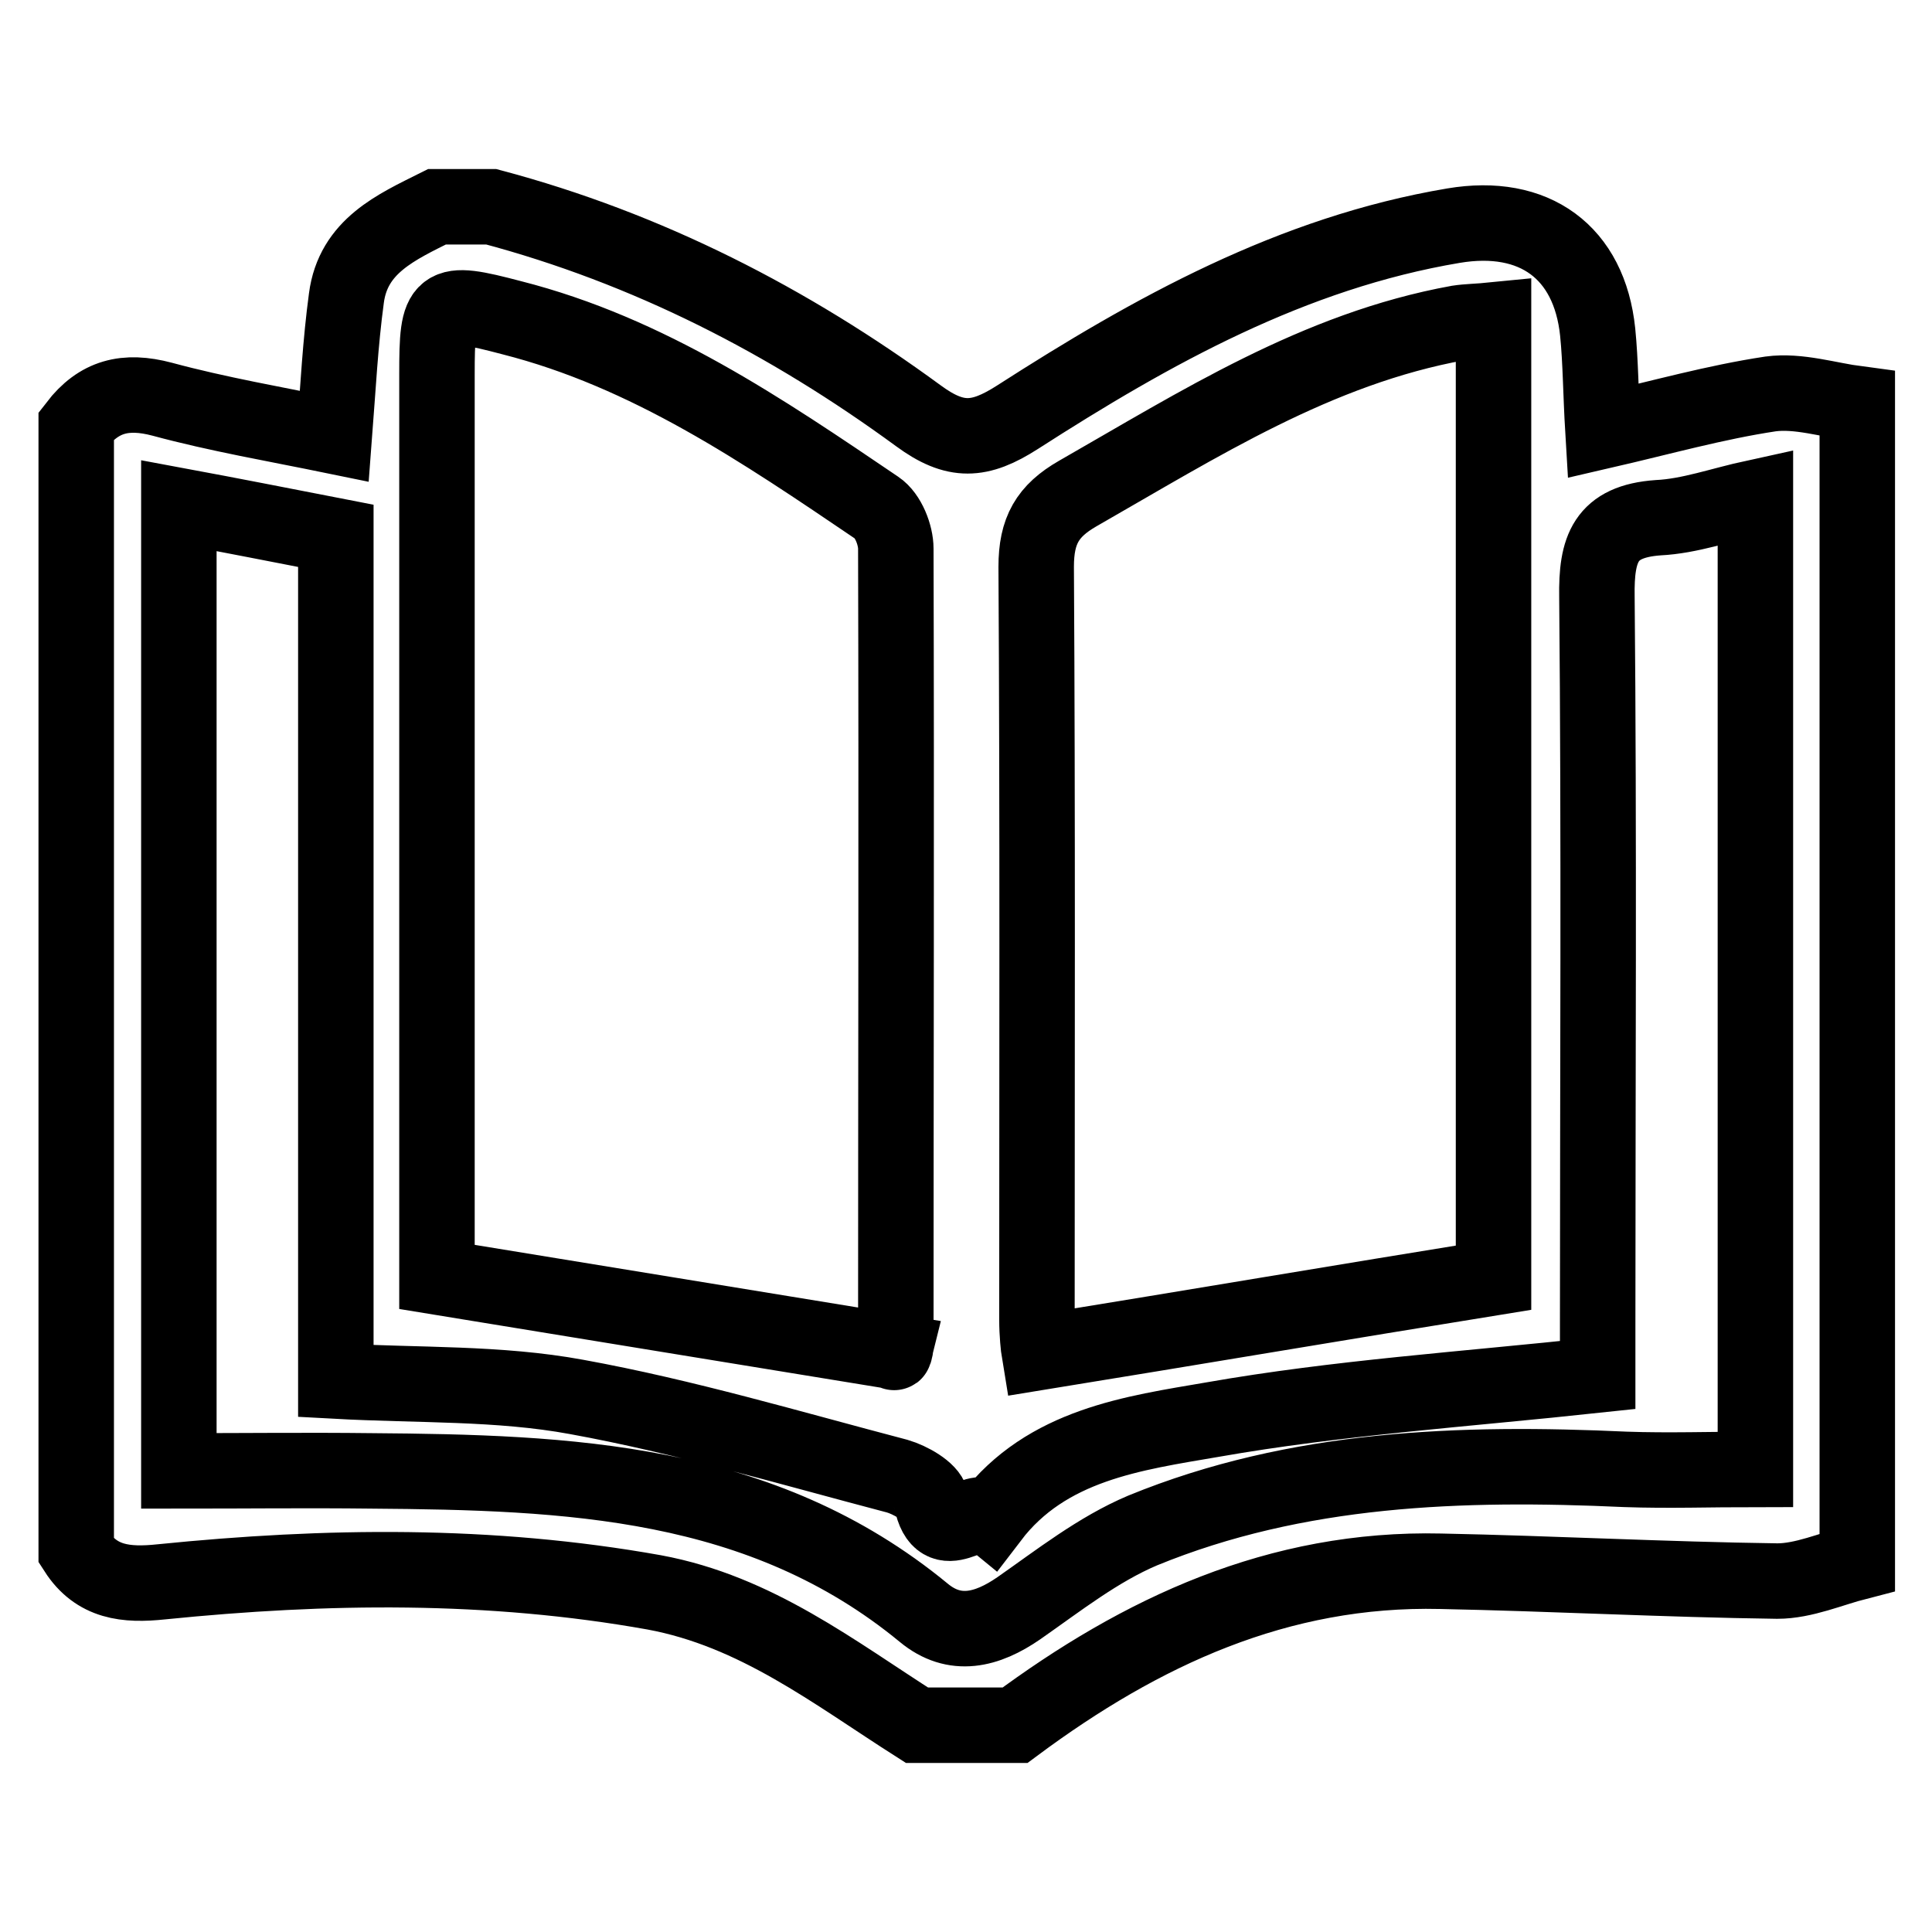
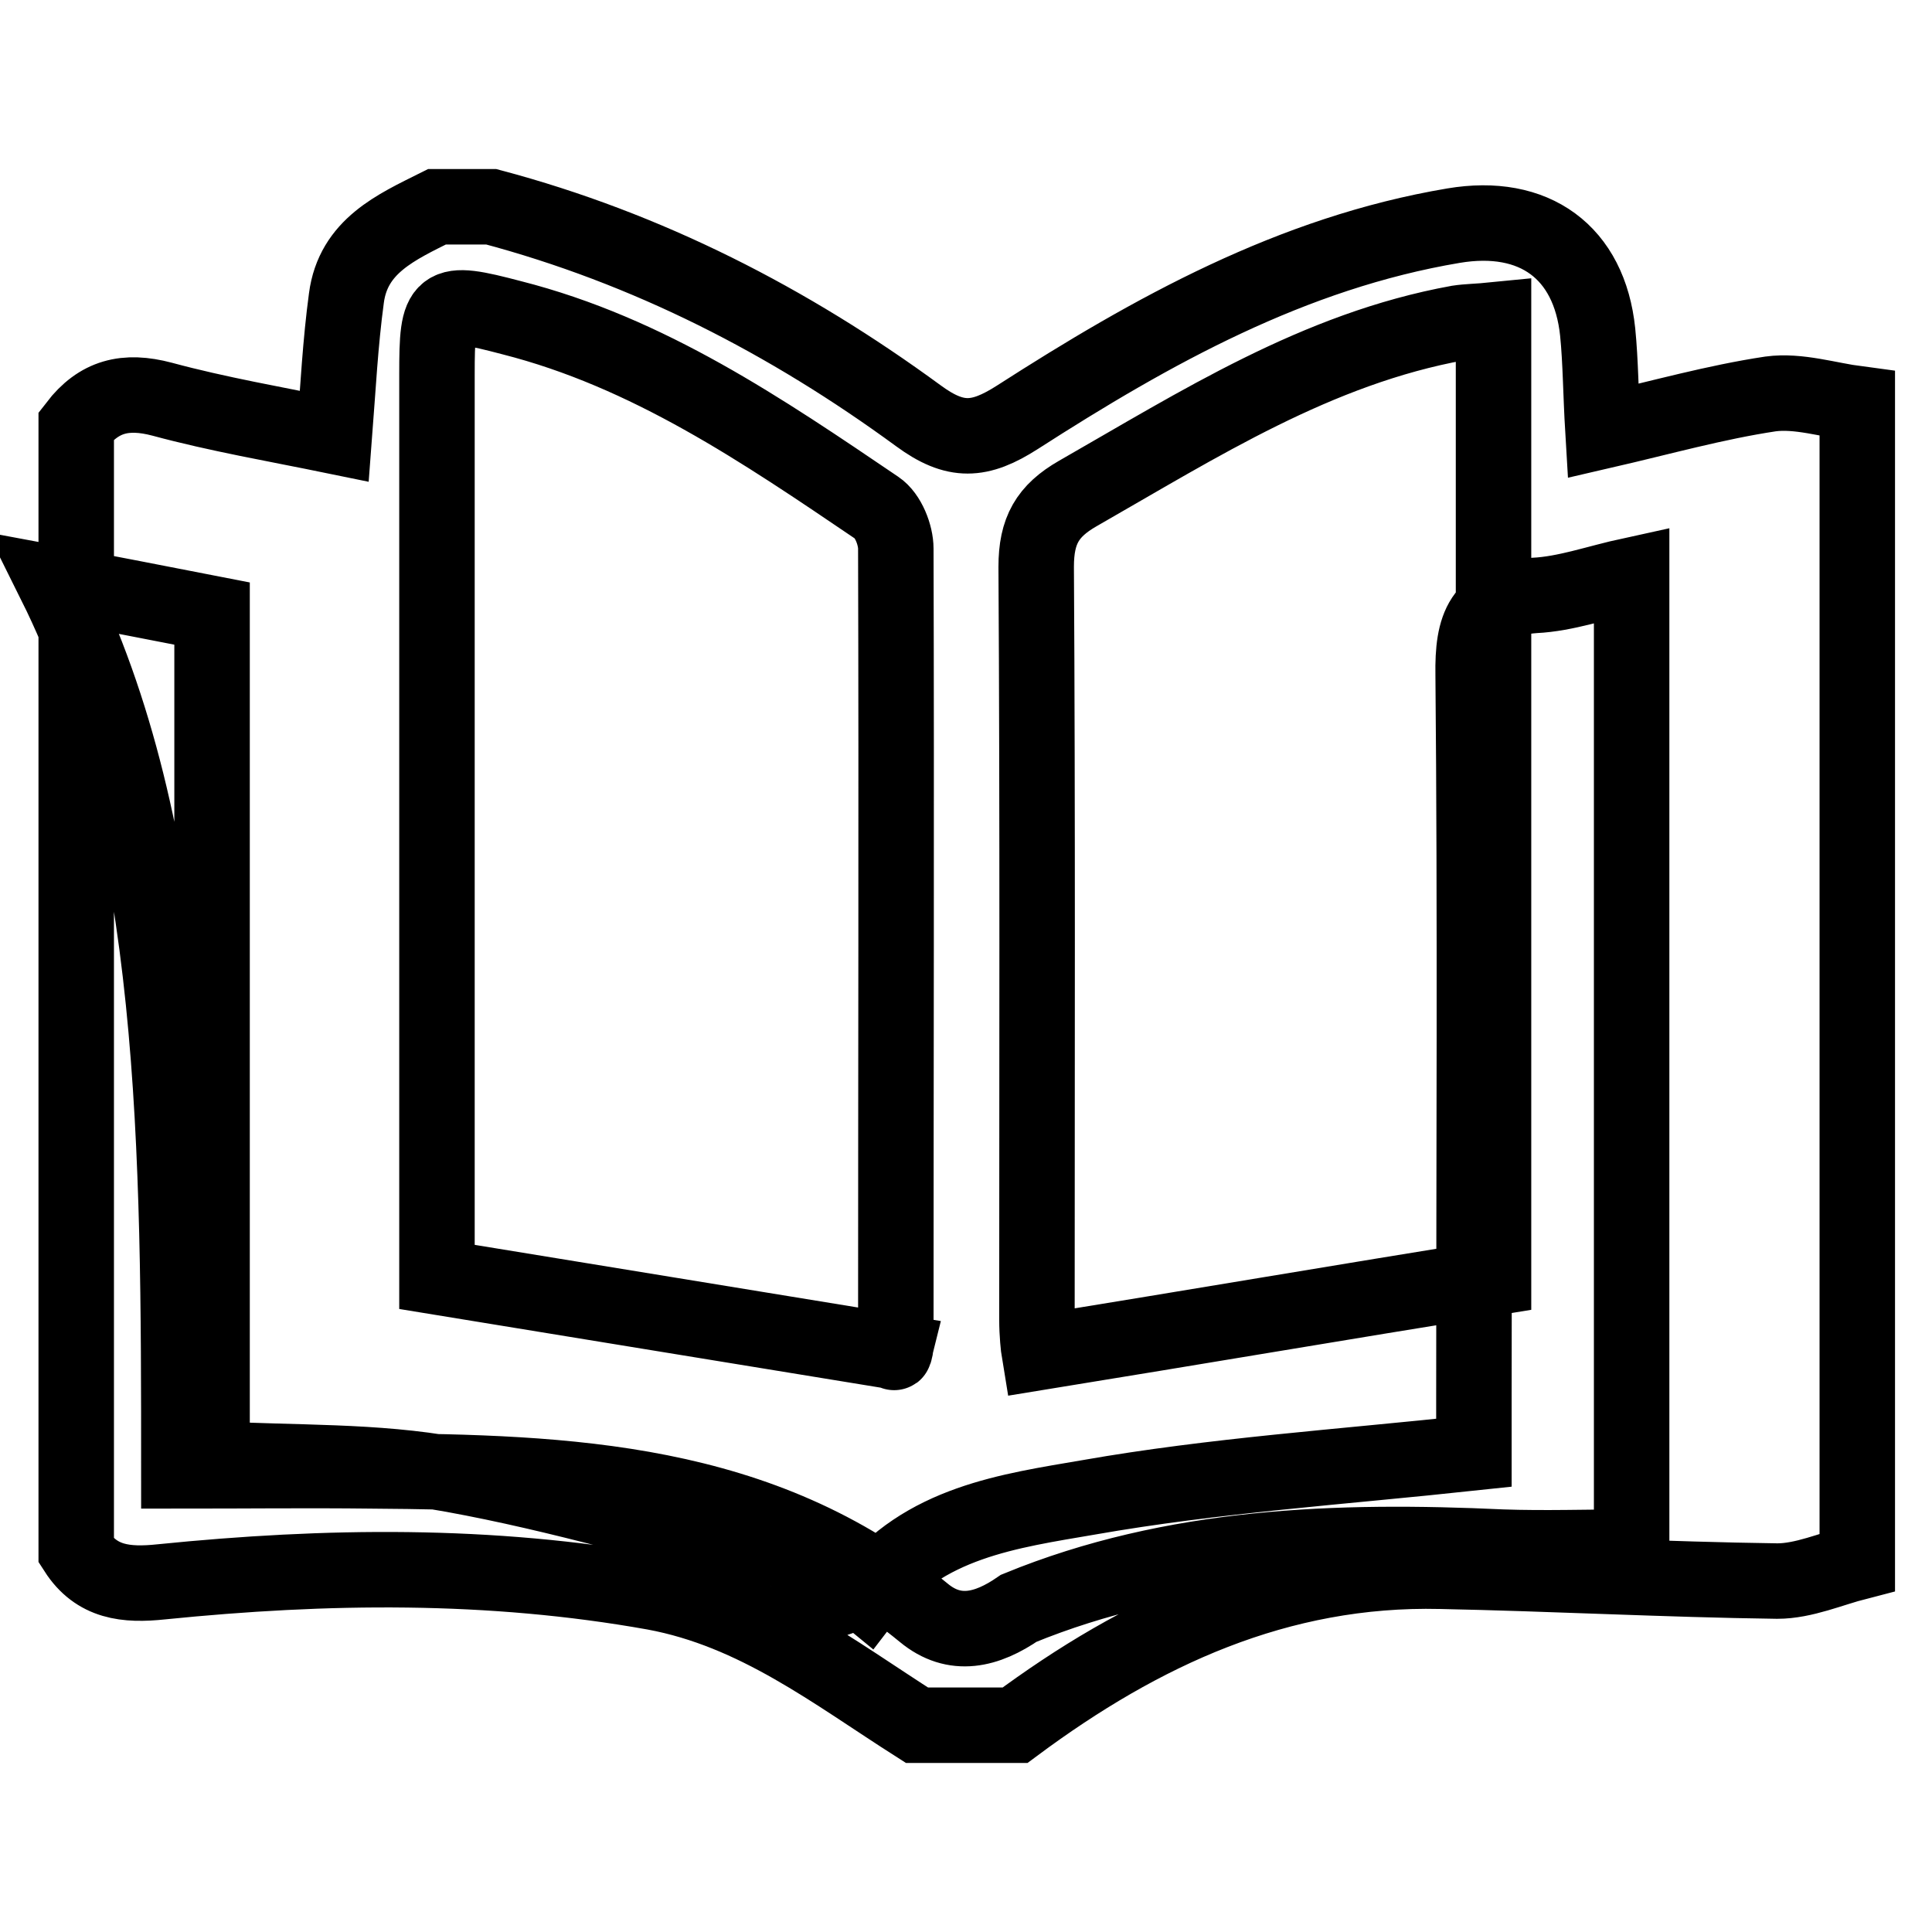
<svg xmlns="http://www.w3.org/2000/svg" version="1.1" x="0px" y="0px" viewBox="0 0 256 256" enable-background="new 0 0 256 256" xml:space="preserve">
  <g>
    <g>
-       <path stroke-width="10" fill-opacity="0" stroke="#000000" d="M134.5,228.6c-4.3,0-8.7,0-13,0c-11-7-21.3-15.1-34.8-17.6c-21.8-3.9-43.5-3.6-65.3-1.4c-4.7,0.5-8.6,0.1-11.3-4.1c0-49.7,0-99.4,0-149.1c3-3.9,6.5-4.8,11.4-3.5c7.4,2,15,3.3,22.8,4.9c0.5-6.5,0.8-12.4,1.6-18.3c0.9-6.9,6.6-9.4,12-12.1c2.4,0,4.8,0,7.2,0c20.7,5.5,39.4,15.1,56.6,27.7c4.9,3.6,8.1,3.4,13.1,0.2c17.9-11.5,36.4-21.8,57.8-25.4c10.7-1.8,18,3.5,19.1,14.1c0.4,4,0.4,8.1,0.7,13.1c7.8-1.8,14.9-3.8,22.2-4.9c3.7-0.5,7.7,0.8,11.5,1.3c0,51.1,0,102.3,0,153.5c-3.5,0.9-7.1,2.5-10.6,2.5c-14.9-0.2-29.7-1-44.6-1.3C169.4,207.7,151.2,216.2,134.5,228.6z M23.7,194.9c8.8,0,17.1-0.1,25.5,0c26,0.2,51.7,1.1,73.2,18.8c4.1,3.4,8.4,2.3,12.6-0.6c5.3-3.7,10.5-7.8,16.4-10.3c20.5-8.4,42.2-9.1,64-8.1c5.7,0.2,11.3,0,17.2,0c0-42.8,0-85.4,0-128.8c-4.6,1-8.7,2.5-12.9,2.7c-7,0.5-8.2,4.1-8.1,10.5c0.3,32.1,0.1,64.1,0.1,96.2c0,2.6,0,5.1,0,6.9c-17.7,1.9-34.5,3-51,5.9c-10.5,1.8-22,3.3-29.4,13c-2.3-1.9-6.6,4.1-7.9-2.3c-0.3-1.3-2.8-2.7-4.5-3.2c-14.1-3.7-28.2-7.9-42.5-10.5c-10.3-1.9-20.9-1.5-31.9-2.1c0-37.5,0-74.6,0-112c-7.2-1.4-13.8-2.7-20.8-4C23.7,110.3,23.7,152.7,23.7,194.9z M118.5,179.1c-0.1,0.4,0.2-0.2,0.2-0.9c0-35.2,0.1-70.4,0-105.5c0-1.8-1-4.4-2.5-5.4C101,57,85.9,46.7,67.8,42.1c-9.5-2.5-9.9-2.1-9.9,7.5c0,37.8,0,75.7,0,113.5c0,2.3,0,4.7,0,6.1C78.6,172.6,98.4,175.8,118.5,179.1z M197.9,42.4c-2,0.2-3.4,0.2-4.7,0.4c-18.7,3.4-34.3,13.4-50.4,22.6c-4,2.3-5.5,4.9-5.5,9.7c0.2,33.3,0.1,66.5,0.1,99.8c0,1.8,0.2,3.7,0.3,4.3c20.3-3.3,40.4-6.7,60.2-9.9C197.9,127.4,197.9,85.1,197.9,42.4z" />
+       <path stroke-width="10" fill-opacity="0" stroke="#000000" d="M134.5,228.6c-4.3,0-8.7,0-13,0c-11-7-21.3-15.1-34.8-17.6c-21.8-3.9-43.5-3.6-65.3-1.4c-4.7,0.5-8.6,0.1-11.3-4.1c0-49.7,0-99.4,0-149.1c3-3.9,6.5-4.8,11.4-3.5c7.4,2,15,3.3,22.8,4.9c0.5-6.5,0.8-12.4,1.6-18.3c0.9-6.9,6.6-9.4,12-12.1c2.4,0,4.8,0,7.2,0c20.7,5.5,39.4,15.1,56.6,27.7c4.9,3.6,8.1,3.4,13.1,0.2c17.9-11.5,36.4-21.8,57.8-25.4c10.7-1.8,18,3.5,19.1,14.1c0.4,4,0.4,8.1,0.7,13.1c7.8-1.8,14.9-3.8,22.2-4.9c3.7-0.5,7.7,0.8,11.5,1.3c0,51.1,0,102.3,0,153.5c-3.5,0.9-7.1,2.5-10.6,2.5c-14.9-0.2-29.7-1-44.6-1.3C169.4,207.7,151.2,216.2,134.5,228.6z M23.7,194.9c8.8,0,17.1-0.1,25.5,0c26,0.2,51.7,1.1,73.2,18.8c4.1,3.4,8.4,2.3,12.6-0.6c20.5-8.4,42.2-9.1,64-8.1c5.7,0.2,11.3,0,17.2,0c0-42.8,0-85.4,0-128.8c-4.6,1-8.7,2.5-12.9,2.7c-7,0.5-8.2,4.1-8.1,10.5c0.3,32.1,0.1,64.1,0.1,96.2c0,2.6,0,5.1,0,6.9c-17.7,1.9-34.5,3-51,5.9c-10.5,1.8-22,3.3-29.4,13c-2.3-1.9-6.6,4.1-7.9-2.3c-0.3-1.3-2.8-2.7-4.5-3.2c-14.1-3.7-28.2-7.9-42.5-10.5c-10.3-1.9-20.9-1.5-31.9-2.1c0-37.5,0-74.6,0-112c-7.2-1.4-13.8-2.7-20.8-4C23.7,110.3,23.7,152.7,23.7,194.9z M118.5,179.1c-0.1,0.4,0.2-0.2,0.2-0.9c0-35.2,0.1-70.4,0-105.5c0-1.8-1-4.4-2.5-5.4C101,57,85.9,46.7,67.8,42.1c-9.5-2.5-9.9-2.1-9.9,7.5c0,37.8,0,75.7,0,113.5c0,2.3,0,4.7,0,6.1C78.6,172.6,98.4,175.8,118.5,179.1z M197.9,42.4c-2,0.2-3.4,0.2-4.7,0.4c-18.7,3.4-34.3,13.4-50.4,22.6c-4,2.3-5.5,4.9-5.5,9.7c0.2,33.3,0.1,66.5,0.1,99.8c0,1.8,0.2,3.7,0.3,4.3c20.3-3.3,40.4-6.7,60.2-9.9C197.9,127.4,197.9,85.1,197.9,42.4z" />
    </g>
  </g>
</svg>